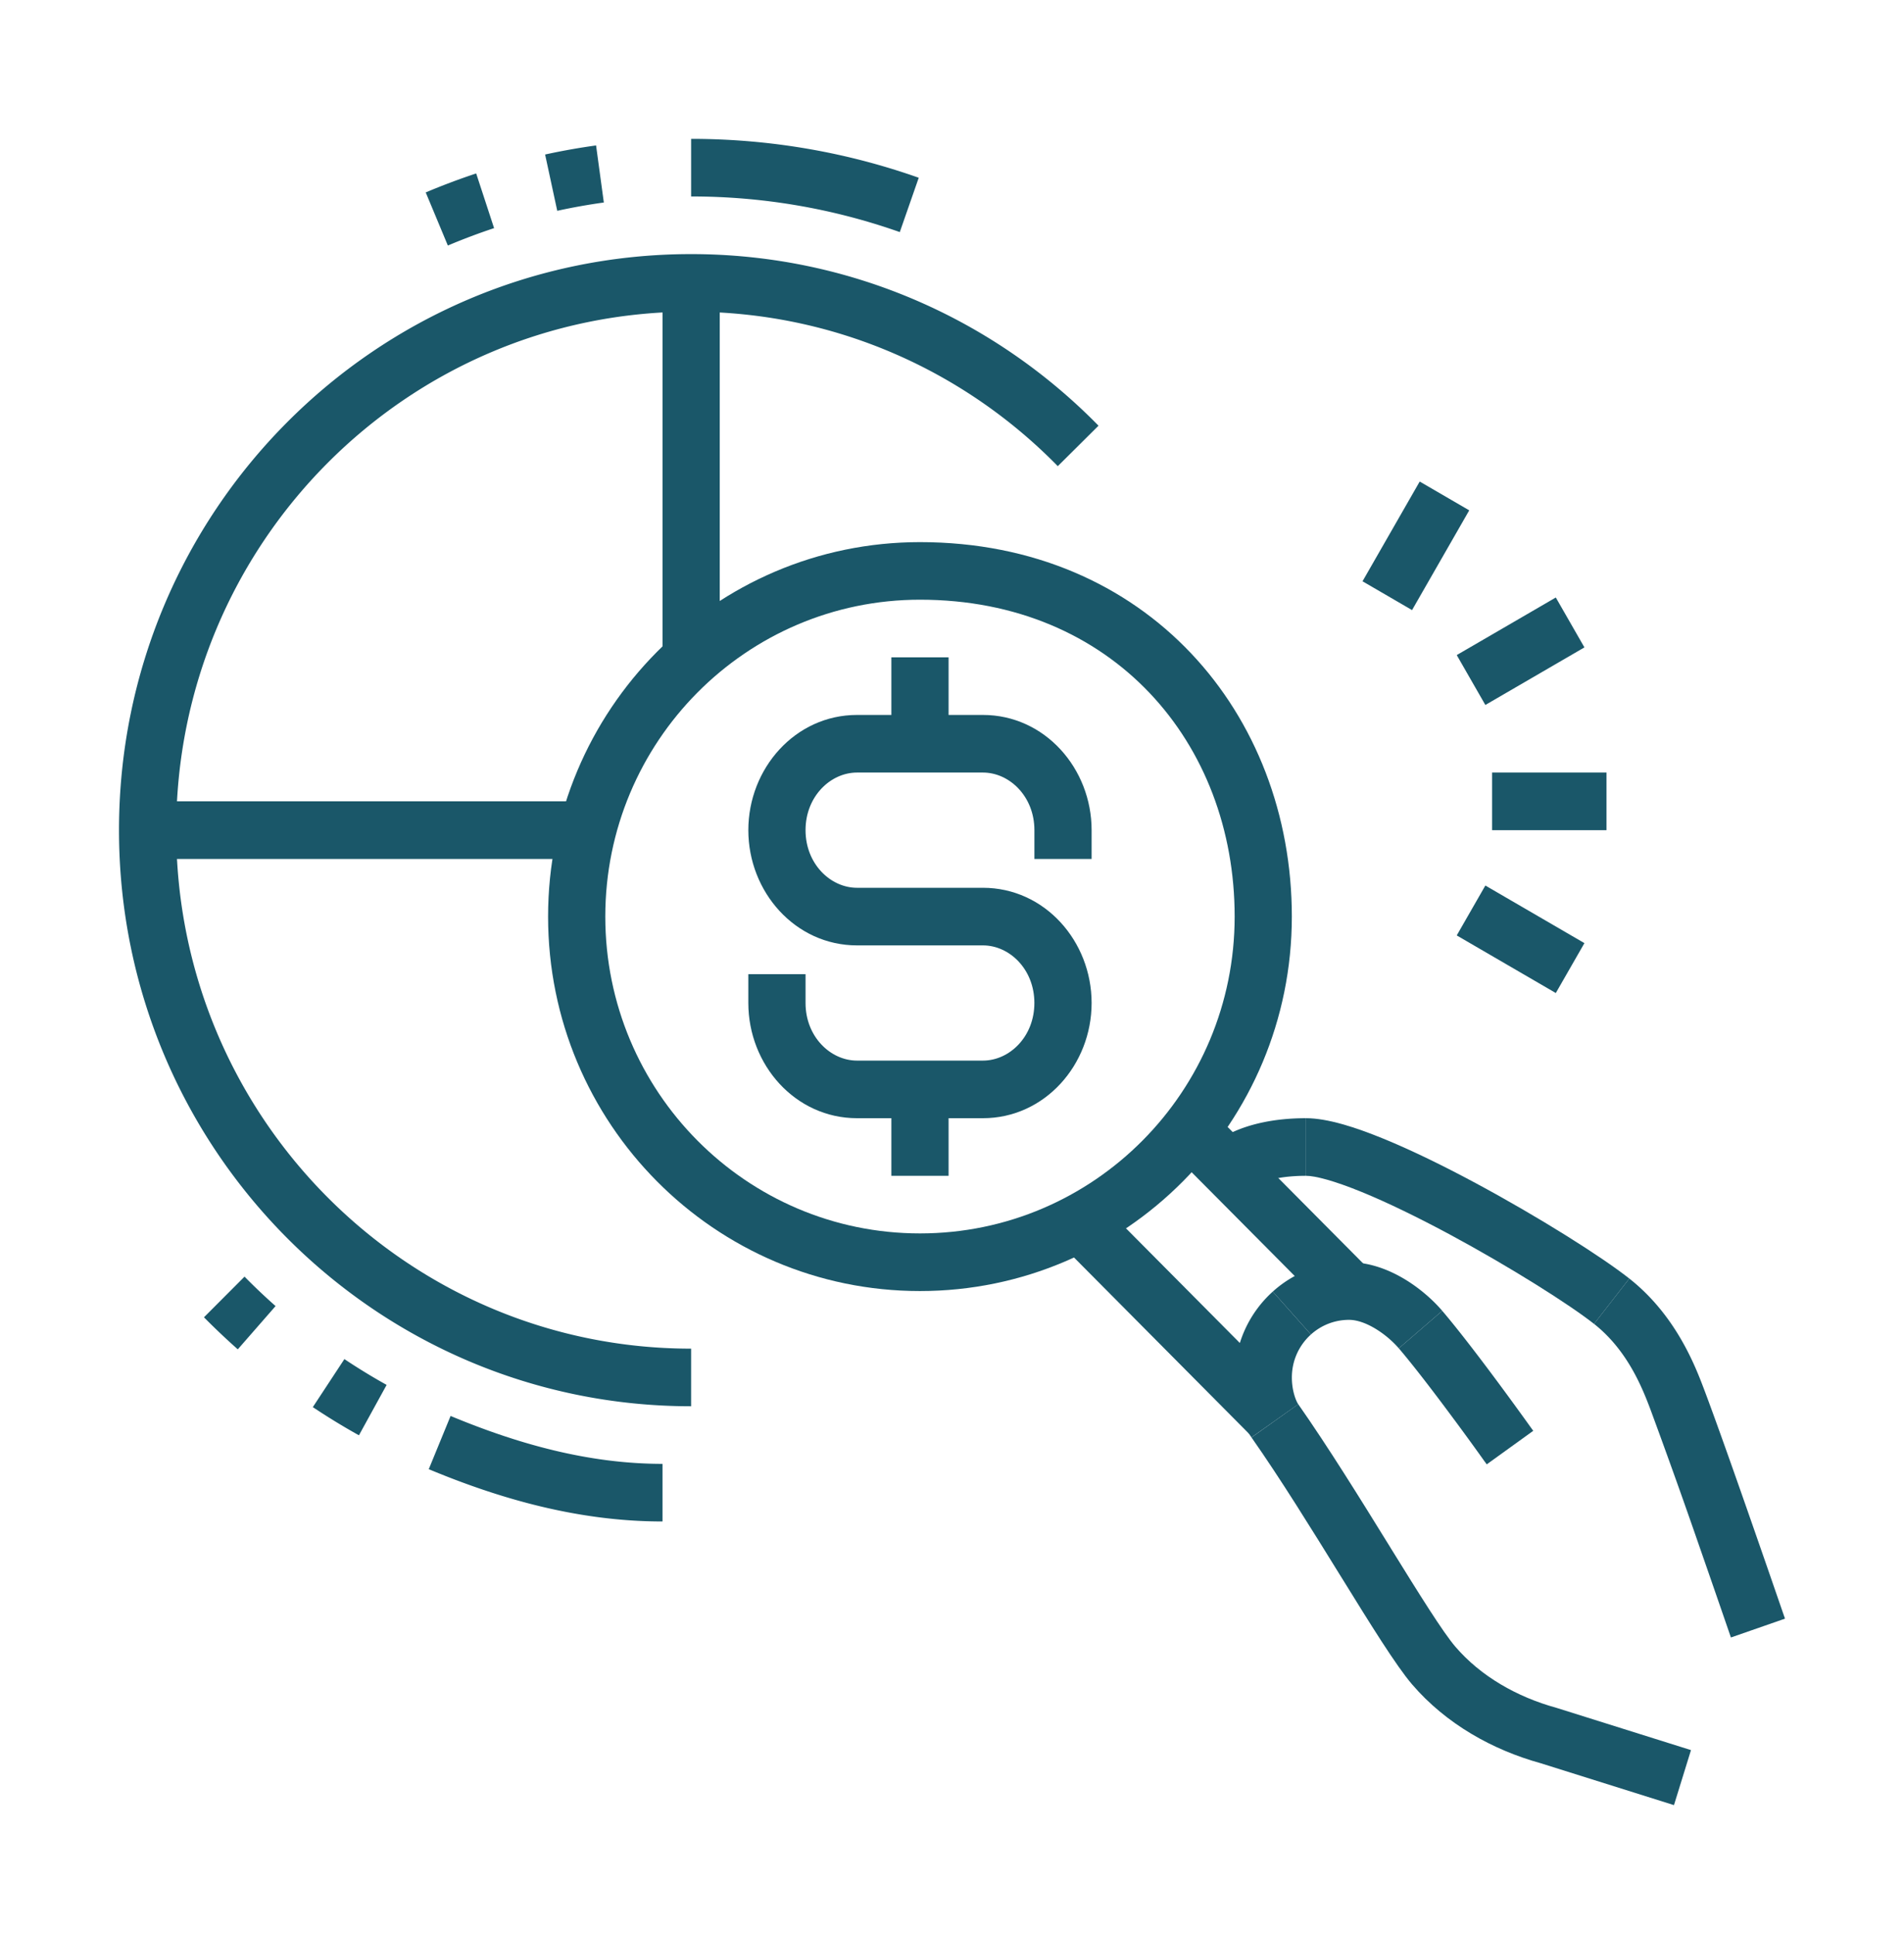
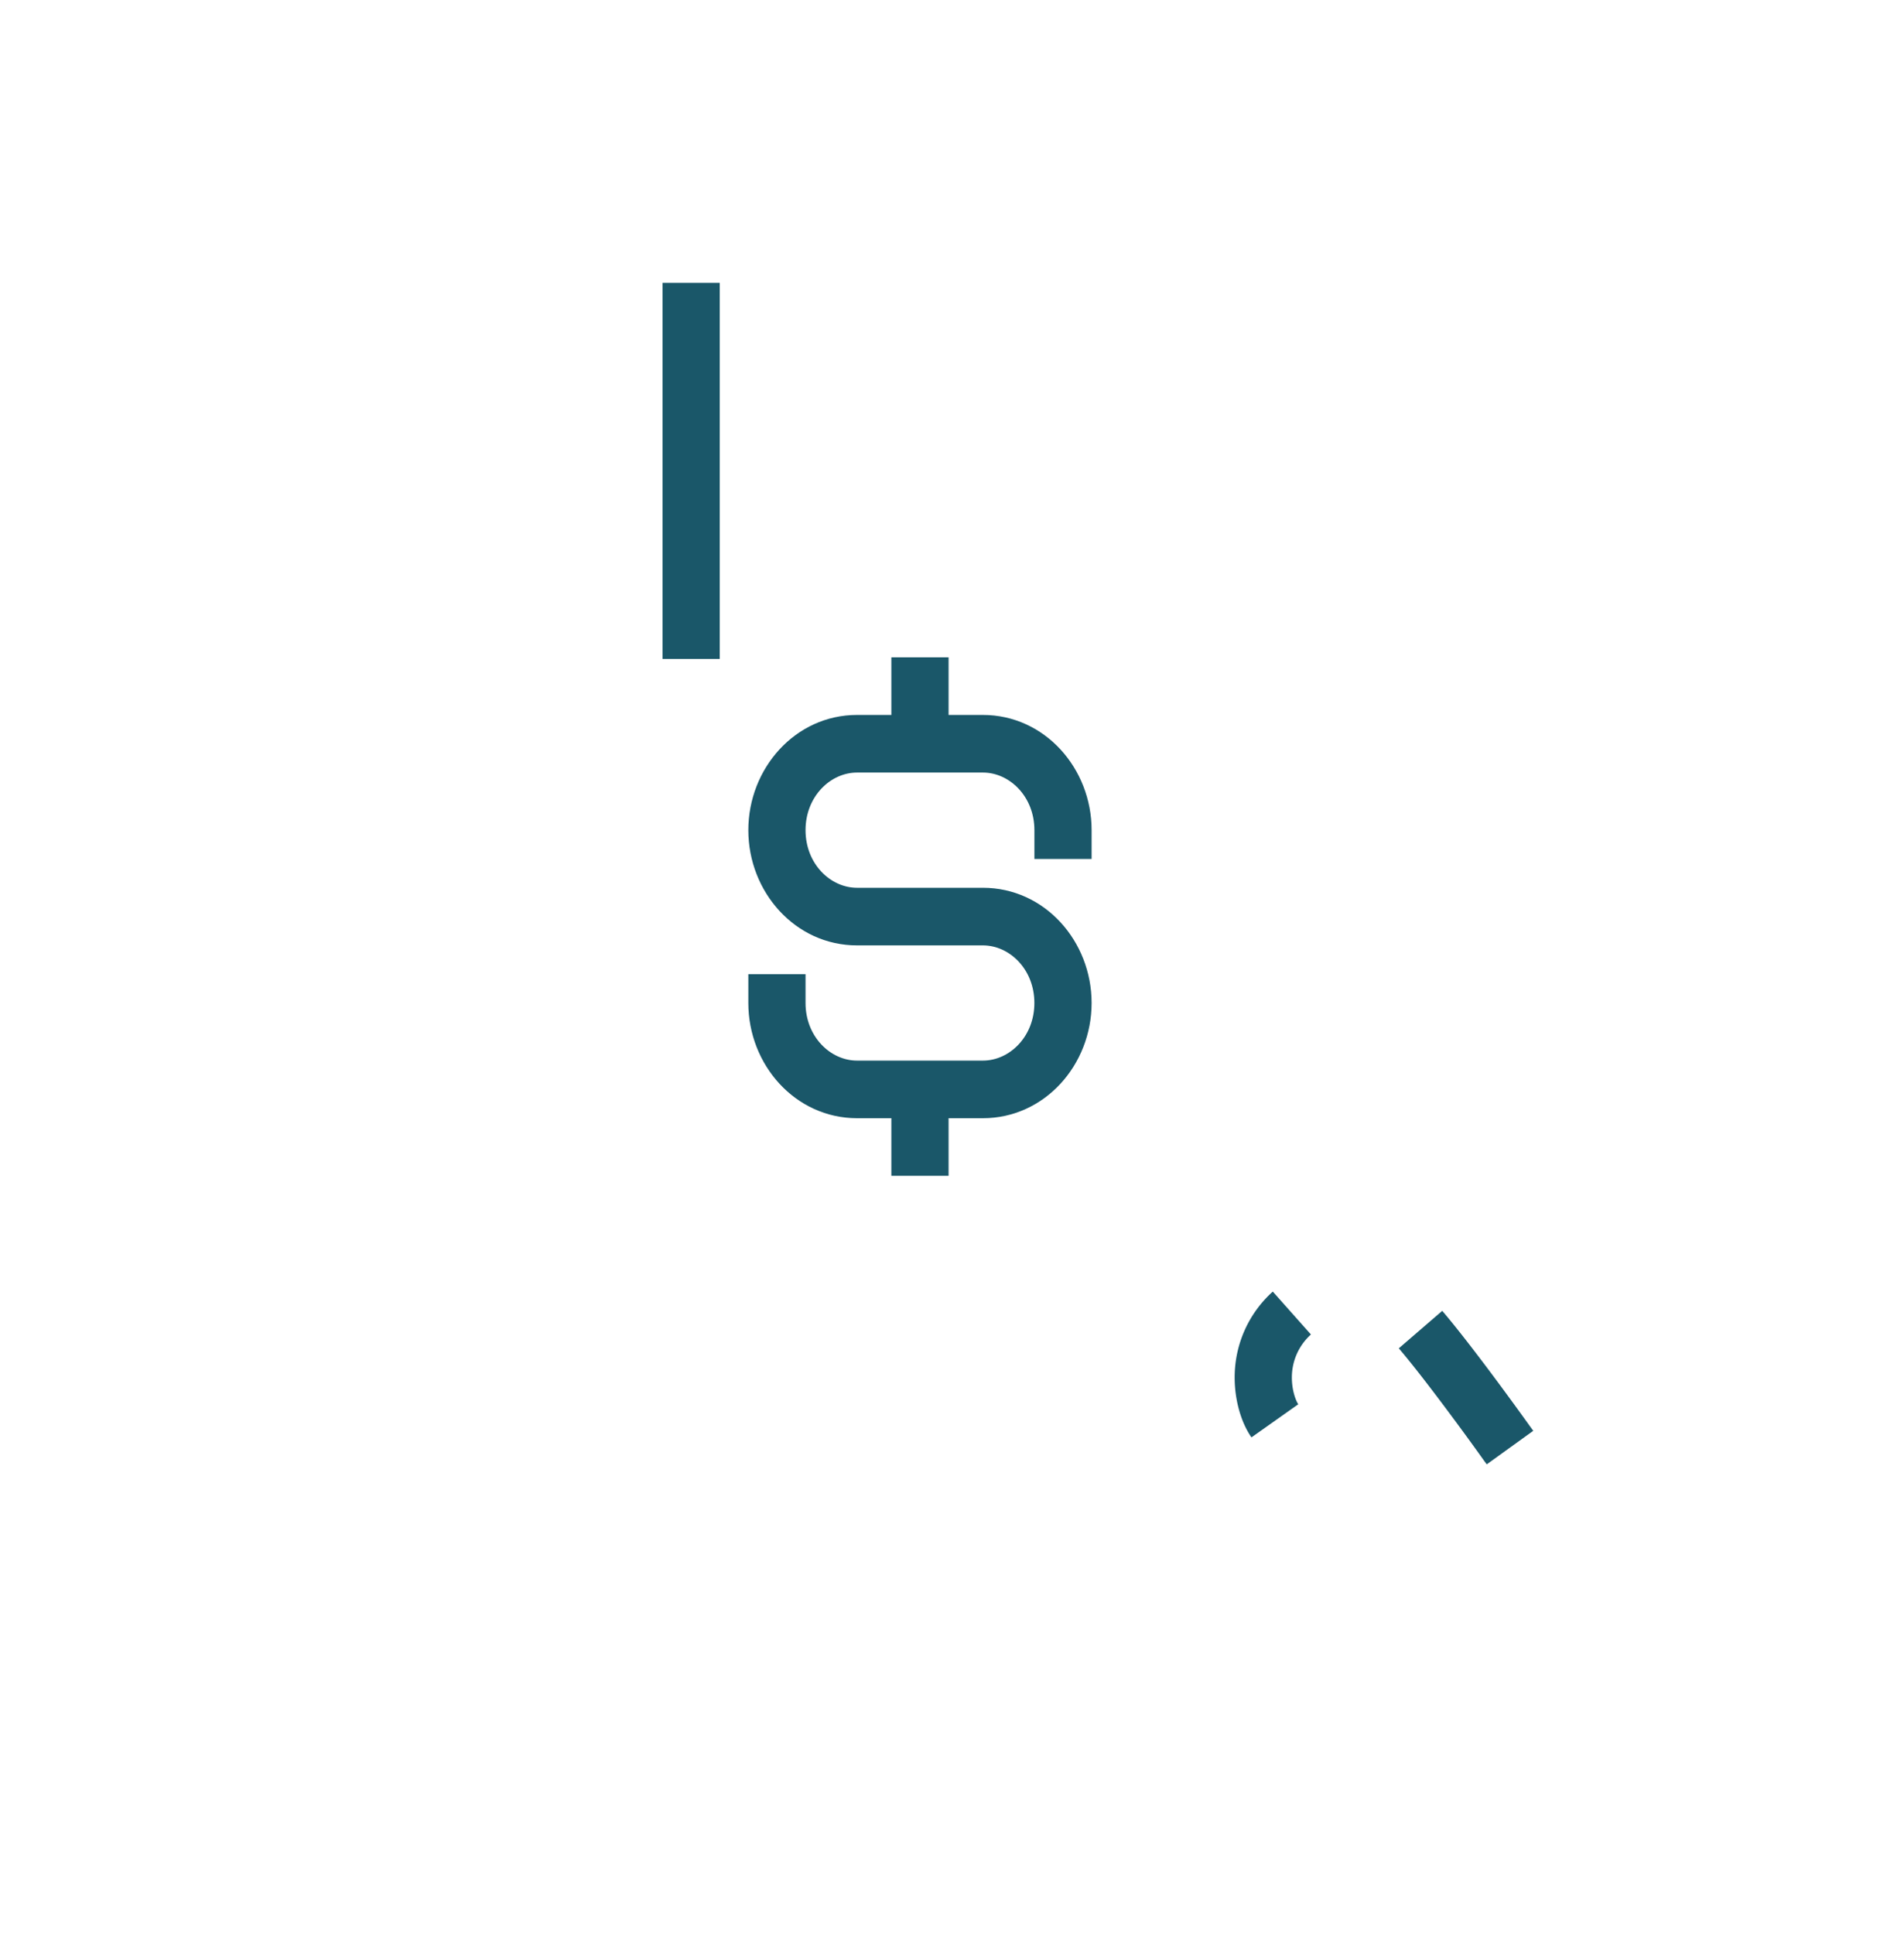
<svg xmlns="http://www.w3.org/2000/svg" width="64" height="65" fill="none">
-   <path fill="#1A5769" fill-rule="evenodd" d="m49.386 17.152-1.922 3.352-1.665-.968 1.922-3.352 1.665.968ZM53.258 21.758l-3.33 1.935-.962-1.677 3.33-1.935.962 1.677ZM54 27.9h-3.845v-1.936H54V27.9ZM48.966 31.438l.962-1.677 3.33 1.936-.962 1.677-3.33-1.936ZM18.423 30.805c0-6.95 5.597-12.585 12.5-12.585 7.624 0 12.5 5.76 12.5 12.585 0 6.95-5.596 12.585-12.5 12.585-6.903 0-12.5-5.635-12.5-12.585Zm12.5-10.65c-5.84 0-10.577 4.769-10.577 10.65 0 5.88 4.736 10.648 10.578 10.648 5.84 0 10.577-4.768 10.577-10.648 0-5.842-4.099-10.65-10.577-10.65Z" clip-rule="evenodd" />
  <path fill="#1A5769" fill-rule="evenodd" d="M25.154 27.9c0-2.074 1.575-3.872 3.654-3.872h4.231c2.079 0 3.654 1.798 3.654 3.872v.968H34.77V27.9c0-1.133-.837-1.936-1.731-1.936h-4.23c-.895 0-1.732.803-1.732 1.936 0 1.134.837 1.937 1.731 1.937h4.231c2.079 0 3.654 1.797 3.654 3.872s-1.575 3.872-3.654 3.872h-4.23c-2.08 0-3.655-1.797-3.655-3.872v-.968h1.923v.968c0 1.133.837 1.936 1.731 1.936h4.231c.894 0 1.73-.803 1.73-1.936 0-1.134-.836-1.936-1.73-1.936h-4.23c-2.08 0-3.655-1.798-3.655-3.873Z" clip-rule="evenodd" />
  <path fill="#1A5769" fill-rule="evenodd" d="M29.962 24.996v-2.904h1.923v2.904h-1.923ZM31.885 36.613v2.904h-1.923v-2.904h1.923ZM22.27 22.146V9.506h1.923v12.64h-1.924Z" clip-rule="evenodd" />
-   <path fill="#1A5769" fill-rule="evenodd" d="M23.231 10.475c-9.558 0-17.308 7.802-17.308 17.425 0 9.624 7.75 17.426 17.308 17.426v1.936C12.611 47.262 4 38.593 4 27.9 4 17.208 12.61 8.54 23.231 8.54c5.36 0 10.208 2.208 13.694 5.767l-1.369 1.36c-3.14-3.206-7.501-5.191-12.325-5.191ZM11.576 45.677c.461.307.934.597 1.42.867l-.931 1.694a22.629 22.629 0 0 1-1.55-.947l1.061-1.614ZM15.146 47.588c2.26.94 4.632 1.61 7.123 1.61v1.936c-2.833 0-5.466-.761-7.857-1.757l.734-1.789ZM30.245 7.8a21.004 21.004 0 0 0-7.014-1.197V4.667c2.68 0 5.255.46 7.651 1.307L30.245 7.8ZM20.297 6.806c-.528.073-1.05.166-1.566.279l-.408-1.892a22.297 22.297 0 0 1 1.713-.305l.261 1.918ZM16.608 7.667c-.527.175-1.046.37-1.554.585l-.744-1.785a22.955 22.955 0 0 1 1.696-.638l.602 1.838ZM8.22 42.906c.336.342.684.672 1.043.989l-1.27 1.454c-.391-.347-.77-.706-1.137-1.077l1.363-1.366Z" clip-rule="evenodd" />
-   <path fill="#1A5769" fill-rule="evenodd" d="M19.747 28.868H4.962v-1.936h14.785v1.936ZM49.605 39.764c2.109 1.133 4.216 2.46 5.162 3.206l-1.186 1.524c-.818-.646-2.812-1.91-4.88-3.022-1.029-.551-2.05-1.052-2.931-1.412-.924-.378-1.559-.543-1.87-.543v-1.936c.725 0 1.672.309 2.593.685.965.394 2.051.928 3.112 1.498Z" clip-rule="evenodd" />
-   <path fill="#1A5769" fill-rule="evenodd" d="M41.49 38.023c.541-.237 1.325-.442 2.41-.442v1.936c-.839 0-1.36.157-1.642.281-.142.063-.23.12-.271.15-.021.014-.03.023-.03.023l.007-.008.01-.009.006-.006.003-.004.002-.001v-.001c.001 0 .002-.001-.694-.67a68.604 68.604 0 0 1-.695-.669l.001-.001.002-.002.004-.004.01-.01.021-.02a2.336 2.336 0 0 1 .236-.194c.147-.106.35-.23.62-.349ZM54.767 42.97c1.554 1.226 2.206 2.913 2.506 3.705.4 1.056 1.083 2.992 1.662 4.654a736.578 736.578 0 0 1 .98 2.827L60 54.4l-1.818.633-.084-.244a815.177 815.177 0 0 0-.977-2.82 234.56 234.56 0 0 0-1.646-4.605c-.289-.767-.79-2-1.894-2.871l1.186-1.523ZM45.347 44.358c-.493 0-.941.185-1.282.492l-1.282-1.442a3.82 3.82 0 0 1 2.564-.986c.737 0 1.402.282 1.91.594.512.315.94.707 1.222 1.039l-1.46 1.26a3.385 3.385 0 0 0-.765-.647c-.334-.205-.648-.31-.907-.31Z" clip-rule="evenodd" />
  <path fill="#1A5769" fill-rule="evenodd" d="M44.065 44.85c-.395.356-.641.87-.641 1.444 0 .208.03.407.078.574.049.174.106.282.137.327l-1.573 1.113c-.351-.503-.565-1.256-.565-2.014 0-1.147.496-2.179 1.282-2.886l1.282 1.442ZM48.904 47.743c-.61-.826-1.345-1.794-1.885-2.428l1.46-1.26c.588.69 1.357 1.706 1.968 2.532a118.43 118.43 0 0 1 1.006 1.383l.063.087.021.031-1.563 1.127-.02-.029-.062-.084a90.764 90.764 0 0 0-.988-1.36Z" clip-rule="evenodd" />
-   <path fill="#1A5769" fill-rule="evenodd" d="M46.741 52.019c.987 1.595 1.762 2.837 2.179 3.324.853.995 2.074 1.69 3.389 2.052l.017.005 4.514 1.418-.572 1.849-4.483-1.409c-1.602-.443-3.175-1.313-4.322-2.651-.539-.63-1.412-2.041-2.342-3.546l-.012-.019-.066-.106c-.948-1.533-2.001-3.236-2.976-4.626l1.571-1.117c1.007 1.437 2.086 3.18 3.024 4.697l.08.129ZM36.975 40.403l6.469 6.513-1.36 1.37-6.47-6.514 1.36-1.369ZM44.702 44.074l-5.377-5.412 1.36-1.37 5.376 5.413-1.36 1.37Z" clip-rule="evenodd" />
</svg>